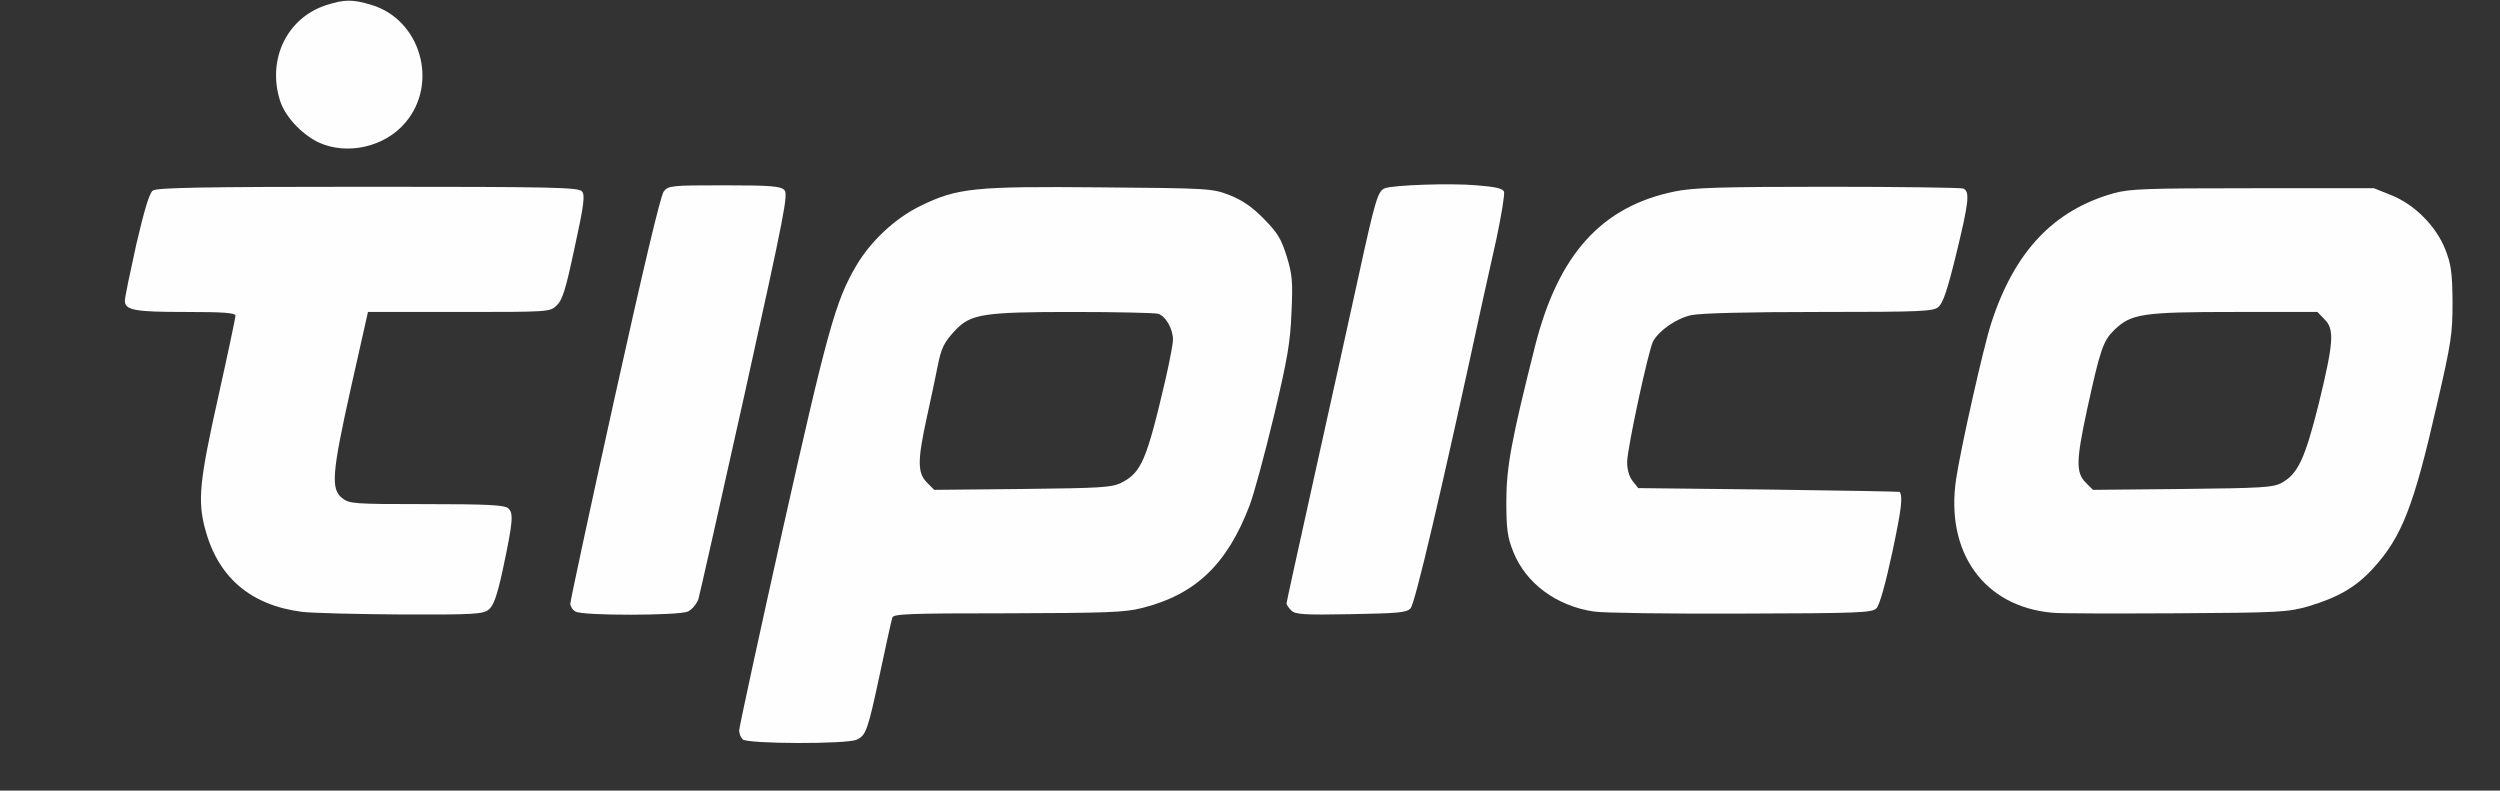
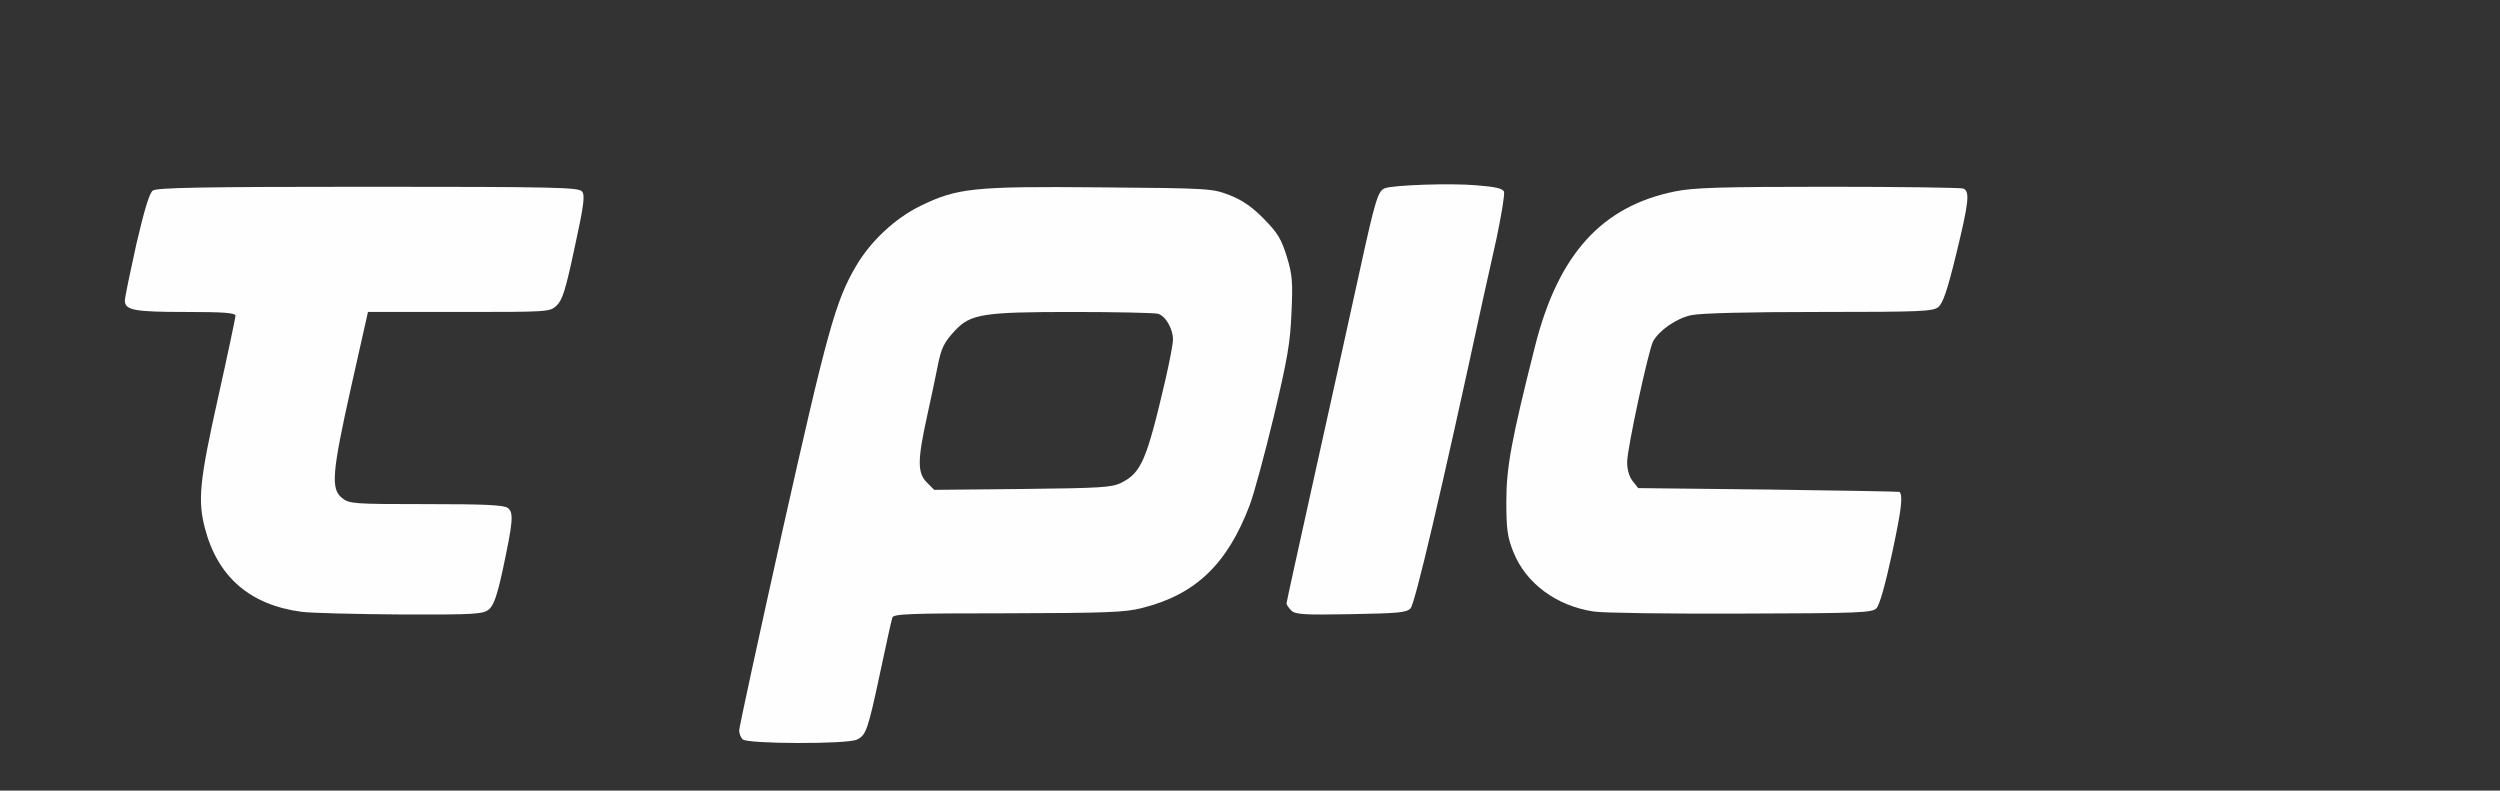
<svg xmlns="http://www.w3.org/2000/svg" width="100%" height="100%" viewBox="0 0 1268 401" version="1.1" xml:space="preserve" style="fill-rule:evenodd;clip-rule:evenodd;stroke-linejoin:round;stroke-miterlimit:2;">
  <rect x="0" y="0" width="1268" height="401" fill="#333333" stroke="none" />
  <g id="Artboard1" transform="matrix(1,0,0,1,-232.98,-248.809)">
    <rect x="232.98" y="248.809" width="1267.17" height="400.274" style="fill:none;" />
    <g id="layer109" transform="matrix(1,0,0,1,0.98,0.809)">
      <path d="M608.682,623.003C607.648,621.969 606.91,620.05 606.91,618.425C606.91,616.949 616.804,571.32 628.912,516.978C651.505,416.27 655.788,400.617 666.124,383.045C673.508,370.345 686.059,358.68 698.759,352.478C717.512,343.322 725.782,342.436 790.164,343.027C845.835,343.47 847.016,343.618 855.728,347.014C862.078,349.524 867.099,352.921 873.005,358.975C880.093,366.211 881.865,369.164 884.671,378.172C887.477,387.327 887.772,391.019 887.034,406.671C886.443,421.733 884.966,430.298 878.026,459.388C873.448,478.437 867.985,498.668 865.77,504.427C854.399,534.255 838.304,549.613 811.133,556.405C802.568,558.62 792.97,558.916 743.059,559.063C692.852,559.063 685.026,559.359 684.583,561.278C684.14,562.46 681.482,574.864 678.528,588.597C672.179,618.425 671.293,620.936 666.567,623.151C661.399,625.513 611.045,625.366 608.682,623.003ZM800.649,492.909C810.838,487.74 813.496,481.834 823.094,440.635C825.161,431.627 826.933,422.472 826.933,420.257C826.933,414.645 823.094,408.148 819.255,407.114C817.335,406.671 797.843,406.228 775.841,406.228C730.802,406.228 724.453,407.262 716.626,415.384C710.72,421.733 709.391,424.391 707.471,434.285C706.585,438.715 704.222,450.085 702.155,459.388C697.282,481.538 697.282,487.888 702.155,492.761L705.847,496.453L750.59,496.01C790.164,495.567 795.776,495.271 800.649,492.909Z" style="fill:rgb(254,254,254);fill-rule:nonzero;" />
      <path d="M385.115,558.325C358.978,554.929 342.439,540.753 335.942,515.945C332.25,501.769 333.136,492.17 342.587,449.79C347.46,427.935 351.447,409.034 351.447,408.148C351.447,406.671 345.392,406.228 326.196,406.228C300.206,406.228 295.333,405.342 295.333,400.469C295.333,398.845 297.991,386.146 301.092,372.117C305.227,354.397 307.737,345.98 309.509,344.651C311.577,343.175 334.613,342.732 418.783,342.732C513.289,342.732 525.546,343.027 527.17,345.094C528.794,346.866 528.204,351.887 523.478,373.446C518.901,395.006 517.276,400.174 514.323,402.98C510.779,406.228 510.484,406.228 464.707,406.228L418.635,406.228L410.07,444.326C400.324,488.036 399.734,496.01 405.493,500.587C409.184,503.541 411.252,503.688 448.021,503.688C478.145,503.688 487.3,504.131 489.515,505.608C492.616,507.971 492.321,512.105 486.857,537.652C484.051,550.499 482.279,555.224 479.917,557.144C476.963,559.506 472.829,559.802 435.026,559.654C412.285,559.506 389.692,558.916 385.115,558.325Z" style="fill:rgb(254,254,254);fill-rule:nonzero;" />
-       <path d="M523.921,558.177C522.445,557.439 521.263,555.519 521.263,554.19C521.263,552.861 531.305,505.903 543.709,449.938C558.328,383.931 567.04,347.162 568.664,345.094C571.027,342.141 572.504,341.993 599.379,341.993C623.006,341.993 627.879,342.436 629.798,344.356C631.866,346.423 630.094,355.579 609.863,446.984C597.607,502.064 586.975,549.317 586.237,551.828C585.351,554.338 582.988,557.144 580.921,558.177C576.195,560.245 527.465,560.392 523.921,558.177Z" style="fill:rgb(254,254,254);fill-rule:nonzero;" />
      <path d="M886.886,557.587C885.557,556.258 884.523,554.633 884.523,554.043C884.523,553.452 891.168,523.328 899.142,487.297C907.116,451.267 917.158,406.081 921.292,387.032C929.562,349.081 930.891,344.799 934.435,343.47C938.717,341.846 967.955,340.812 980.95,341.993C990.548,342.732 994.24,343.618 994.83,345.242C995.273,346.571 993.501,357.203 990.991,369.164C988.333,380.977 985.232,395.006 984.051,400.322C962.934,497.929 949.644,554.338 947.429,556.553C945.362,558.768 940.932,559.063 917.158,559.506C892.94,559.949 888.953,559.654 886.886,557.587Z" style="fill:rgb(254,254,254);fill-rule:nonzero;" />
      <path d="M1040.46,558.177C1021.41,555.372 1005.9,543.854 999.556,527.906C996.602,520.522 996.012,516.535 996.012,502.212C996.012,484.935 998.67,470.759 1010.63,423.358C1022.44,376.843 1044.45,352.625 1081.51,345.094C1090.96,343.175 1104.55,342.732 1159.18,342.732C1195.66,342.732 1226.37,343.175 1227.7,343.618C1231.25,344.947 1230.65,350.41 1224.16,376.99C1219.73,395.153 1217.51,401.651 1215.15,403.718C1212.34,405.933 1207.03,406.228 1154.61,406.228C1118.58,406.228 1094.51,406.819 1089.78,407.853C1082.25,409.477 1073.54,415.531 1070.44,421.143C1068.07,425.72 1057.29,475.632 1057.29,482.277C1057.29,486.264 1058.33,489.808 1060.1,492.023L1062.9,495.567L1129.21,496.305C1165.53,496.748 1195.51,497.339 1195.51,497.486C1197.13,499.849 1196.54,505.756 1191.82,527.906C1188.27,544.444 1185.32,554.929 1183.7,556.553C1181.48,558.768 1175.13,559.063 1115.18,559.211C1078.85,559.359 1045.33,558.916 1040.46,558.177Z" style="fill:rgb(254,254,254);fill-rule:nonzero;" />
-       <path d="M1272.89,558.768C1238.18,555.667 1218.55,528.053 1224.16,490.841C1226.52,475.189 1238.04,423.948 1241.88,412.135C1253.69,375.514 1273.63,354.545 1304.19,345.98C1312.31,343.765 1321.03,343.47 1374.78,343.47L1436.06,343.47L1444.92,347.014C1456.73,351.739 1467.66,362.814 1472.24,374.48C1475.19,382.011 1475.78,385.998 1475.93,401.06C1475.93,417.303 1475.34,421.586 1467.95,453.482C1456.29,504.722 1450.23,520.375 1435.47,536.47C1426.9,545.773 1418.04,550.942 1402.83,555.519C1392.35,558.473 1388.51,558.768 1335.64,559.063C1304.78,559.211 1276.58,559.211 1272.89,558.768ZM1389.25,492.909C1397.52,488.331 1401.06,480.8 1408.15,452.448C1415.68,421.438 1416.12,414.941 1410.95,409.92L1407.41,406.228L1365.47,406.228C1318.52,406.228 1312.9,407.114 1304.34,415.384C1298.73,420.847 1297.25,425.13 1290.61,455.549C1285,481.538 1284.85,487.74 1289.87,492.761L1293.56,496.453L1339.04,496.01C1379.21,495.567 1384.97,495.271 1389.25,492.909Z" style="fill:rgb(254,254,254);fill-rule:nonzero;" />
-       <path d="M393.384,320.139C384.672,315.856 376.255,306.701 373.892,298.579C367.542,277.758 377.731,256.937 397.519,250.588C406.674,247.634 410.956,247.634 420.259,250.44C445.215,257.823 454.666,290.015 437.684,310.097C427.2,322.649 407.855,326.931 393.384,320.139Z" style="fill:rgb(254,254,254);fill-rule:nonzero;" />
    </g>
  </g>
</svg>